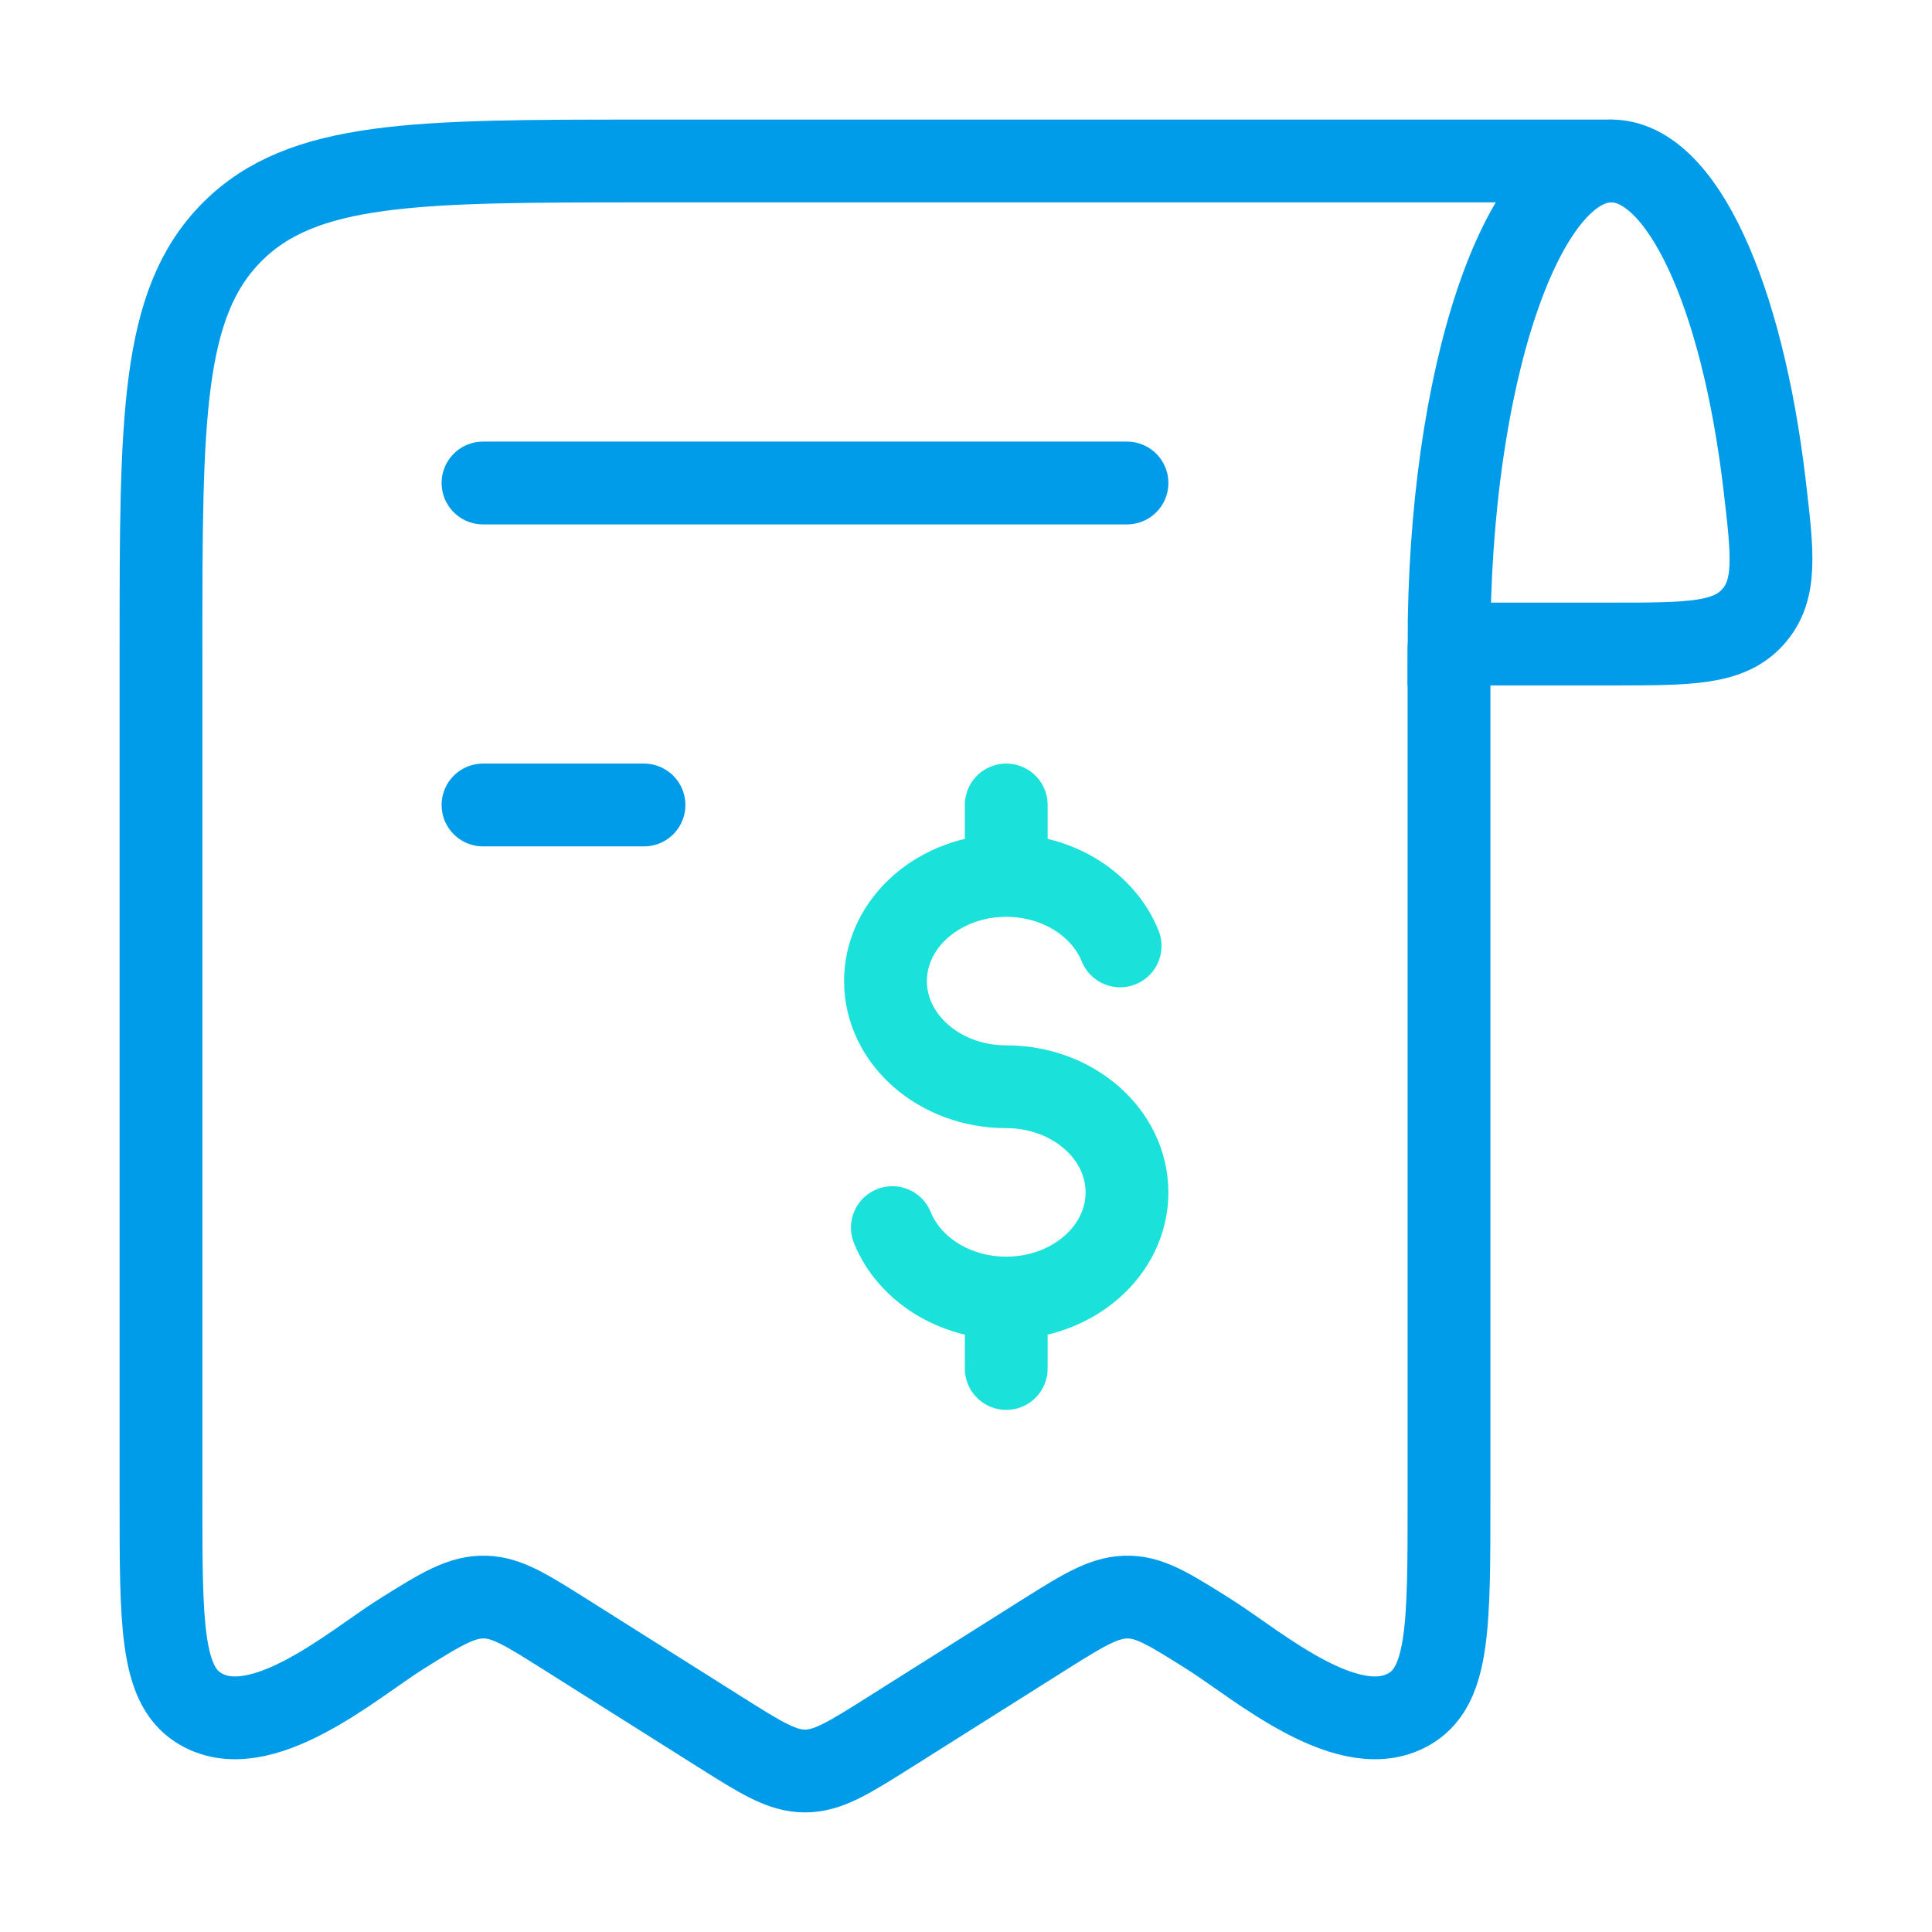
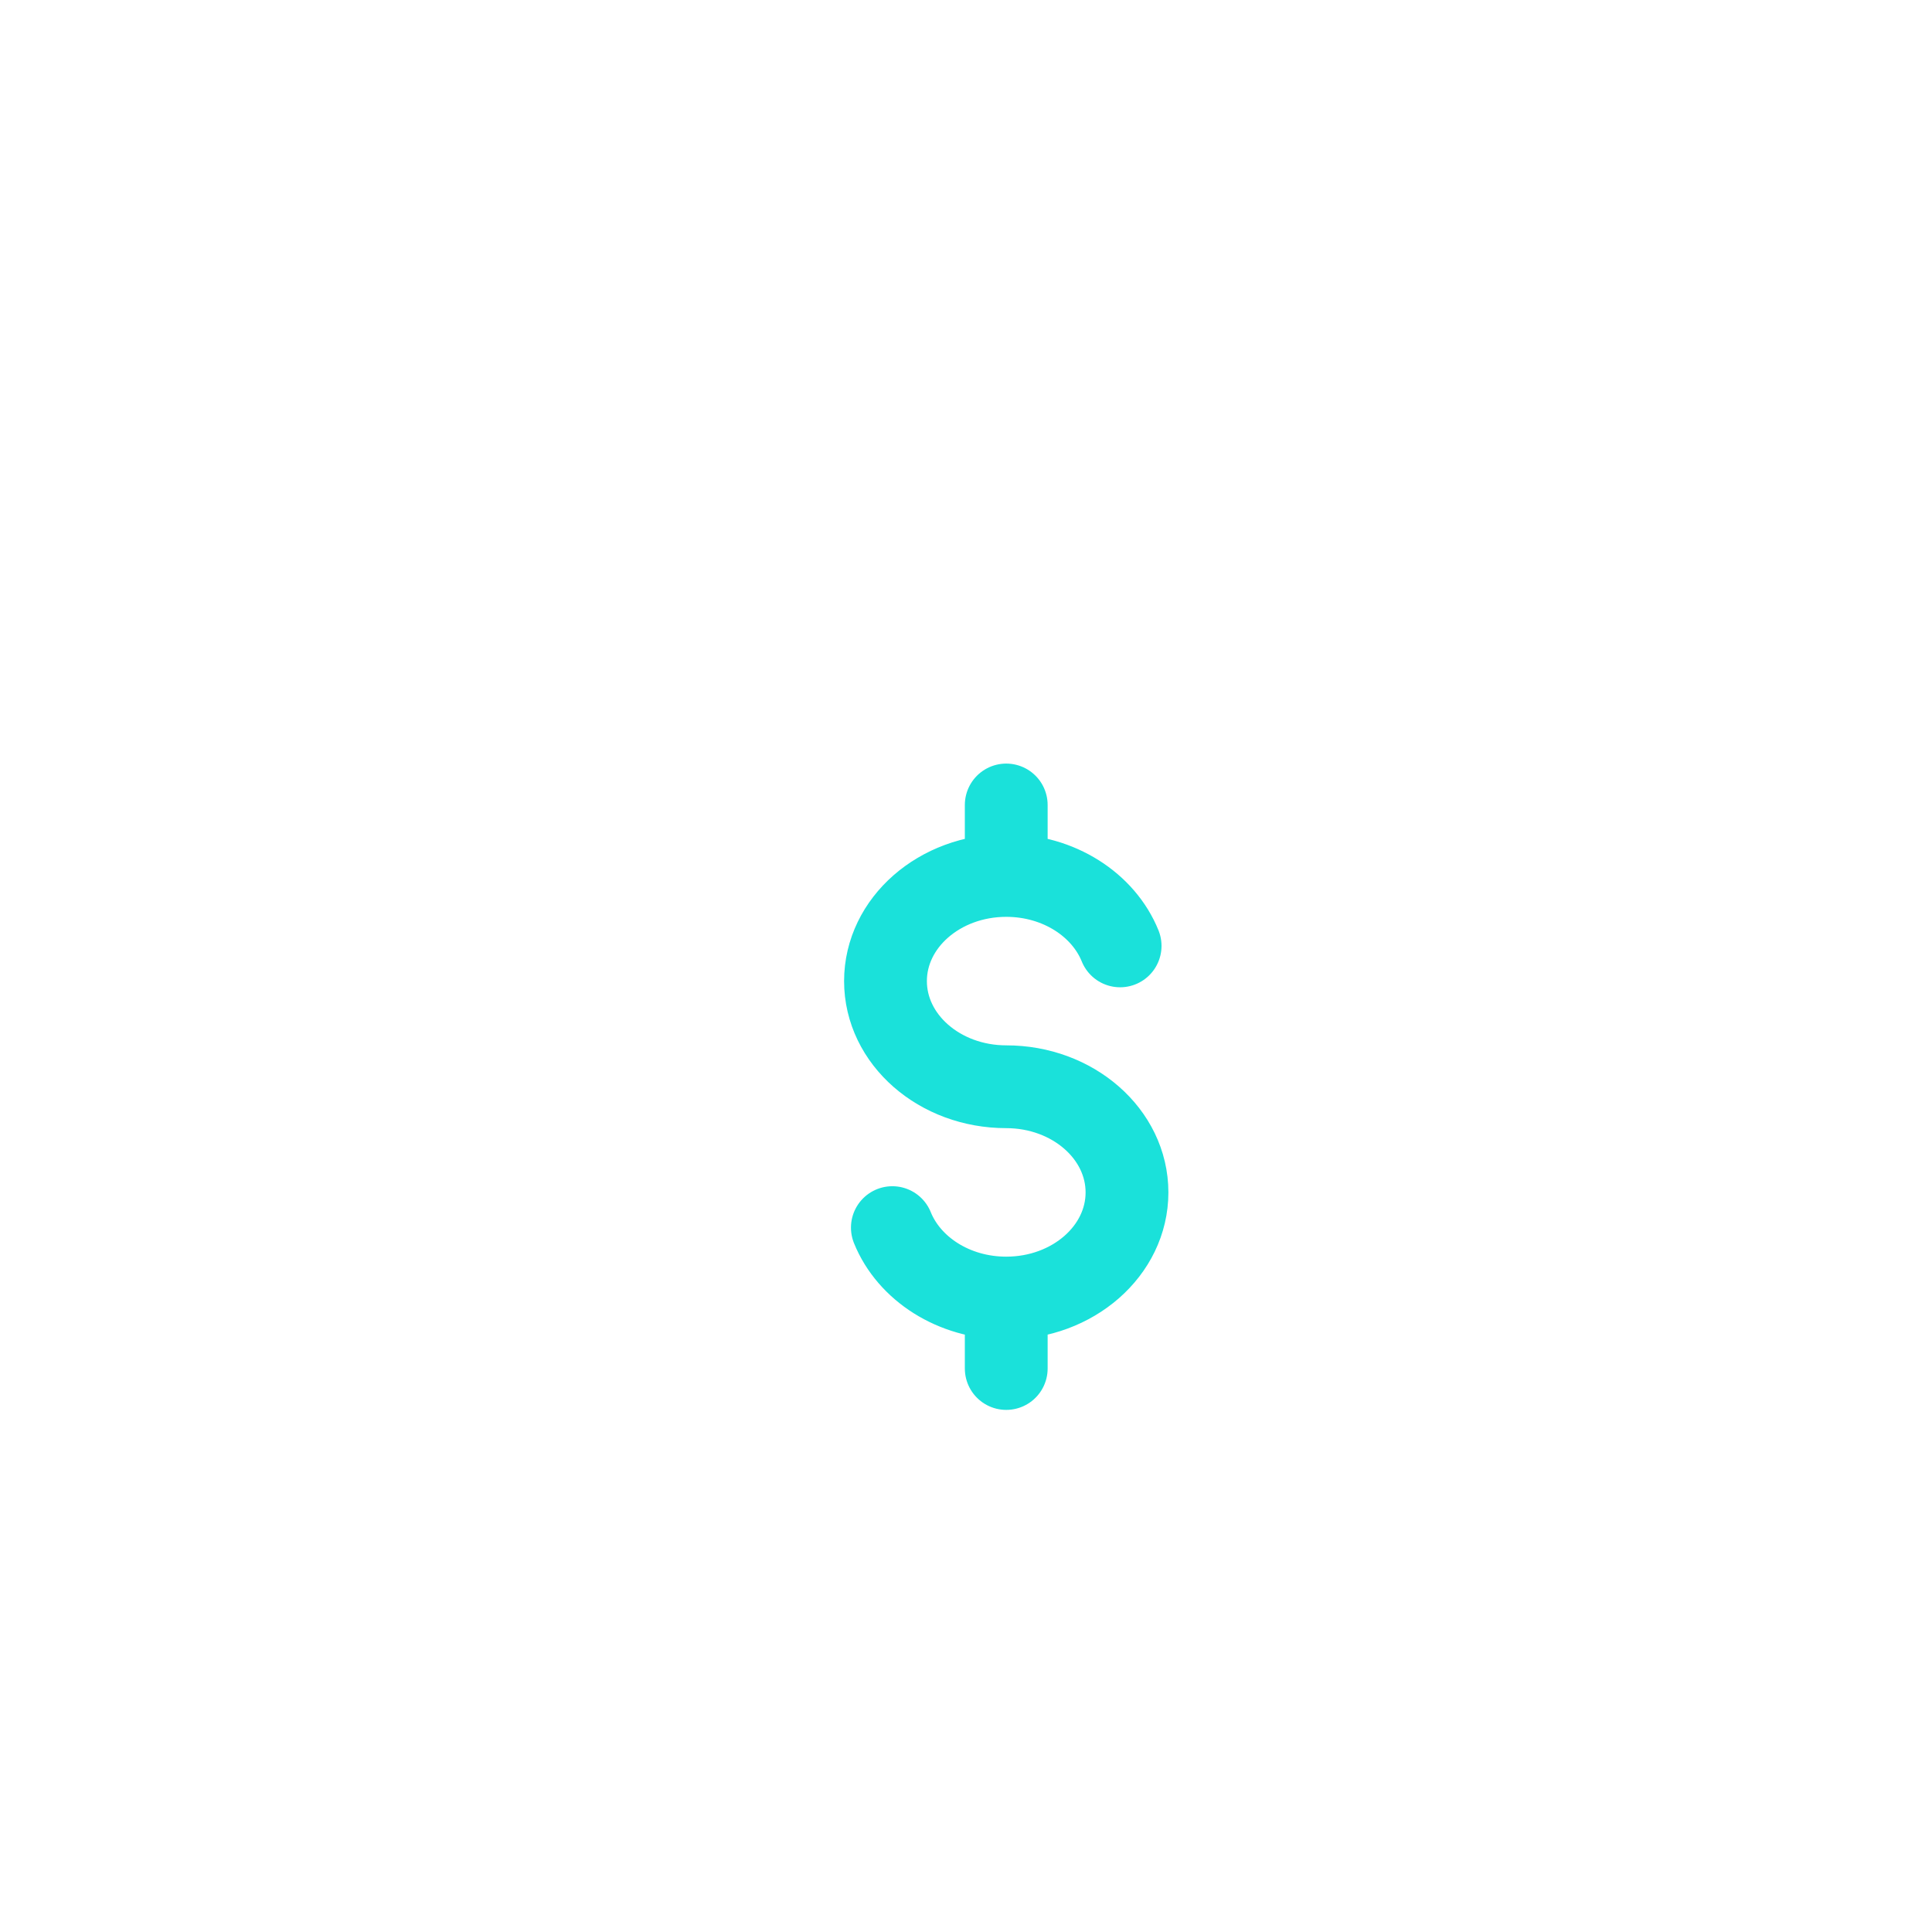
<svg xmlns="http://www.w3.org/2000/svg" width="70" height="70" viewBox="0 0 70 70" fill="none">
-   <path d="M58.38 5.833C55.133 5.833 52.5 13.668 52.5 23.334H58.38C61.214 23.334 62.631 23.334 63.508 22.355C64.385 21.377 64.232 20.088 63.927 17.511C63.121 10.709 60.942 5.833 58.38 5.833Z" stroke="#009CE9" stroke-width="3" />
-   <path d="M52.5 23.492V54.384C52.5 58.793 52.5 60.997 51.152 61.865C48.95 63.283 45.547 60.309 43.835 59.23C42.42 58.338 41.713 57.892 40.928 57.866C40.08 57.838 39.36 58.266 37.831 59.23L32.258 62.745C30.755 63.693 30.003 64.167 29.166 64.167C28.33 64.167 27.578 63.693 26.075 62.745L20.501 59.23C19.087 58.338 18.38 57.892 17.595 57.866C16.746 57.838 16.027 58.266 14.498 59.23C12.786 60.309 9.382 63.283 7.18 61.865C5.833 60.997 5.833 58.793 5.833 54.384V23.492C5.833 15.168 5.833 11.005 8.396 8.419C10.959 5.833 15.083 5.833 23.333 5.833H58.333" stroke="#009CE9" stroke-width="3" stroke-linecap="round" stroke-linejoin="round" />
-   <path d="M17.5 17.5H40.833" stroke="#009CE9" stroke-width="3" stroke-linecap="round" stroke-linejoin="round" />
-   <path d="M23.333 29.166H17.5" stroke="#009CE9" stroke-width="3" stroke-linecap="round" stroke-linejoin="round" />
  <path d="M36.458 31.719C34.042 31.719 32.083 33.432 32.083 35.547C32.083 37.661 34.042 39.375 36.458 39.375C38.874 39.375 40.833 41.089 40.833 43.203C40.833 45.317 38.874 47.031 36.458 47.031M36.458 31.719C38.363 31.719 39.983 32.784 40.584 34.271M36.458 31.719V29.166M36.458 47.031C34.553 47.031 32.933 45.966 32.332 44.479M36.458 47.031V49.583" stroke="#1AE1DA" stroke-width="3" stroke-linecap="round" />
</svg>